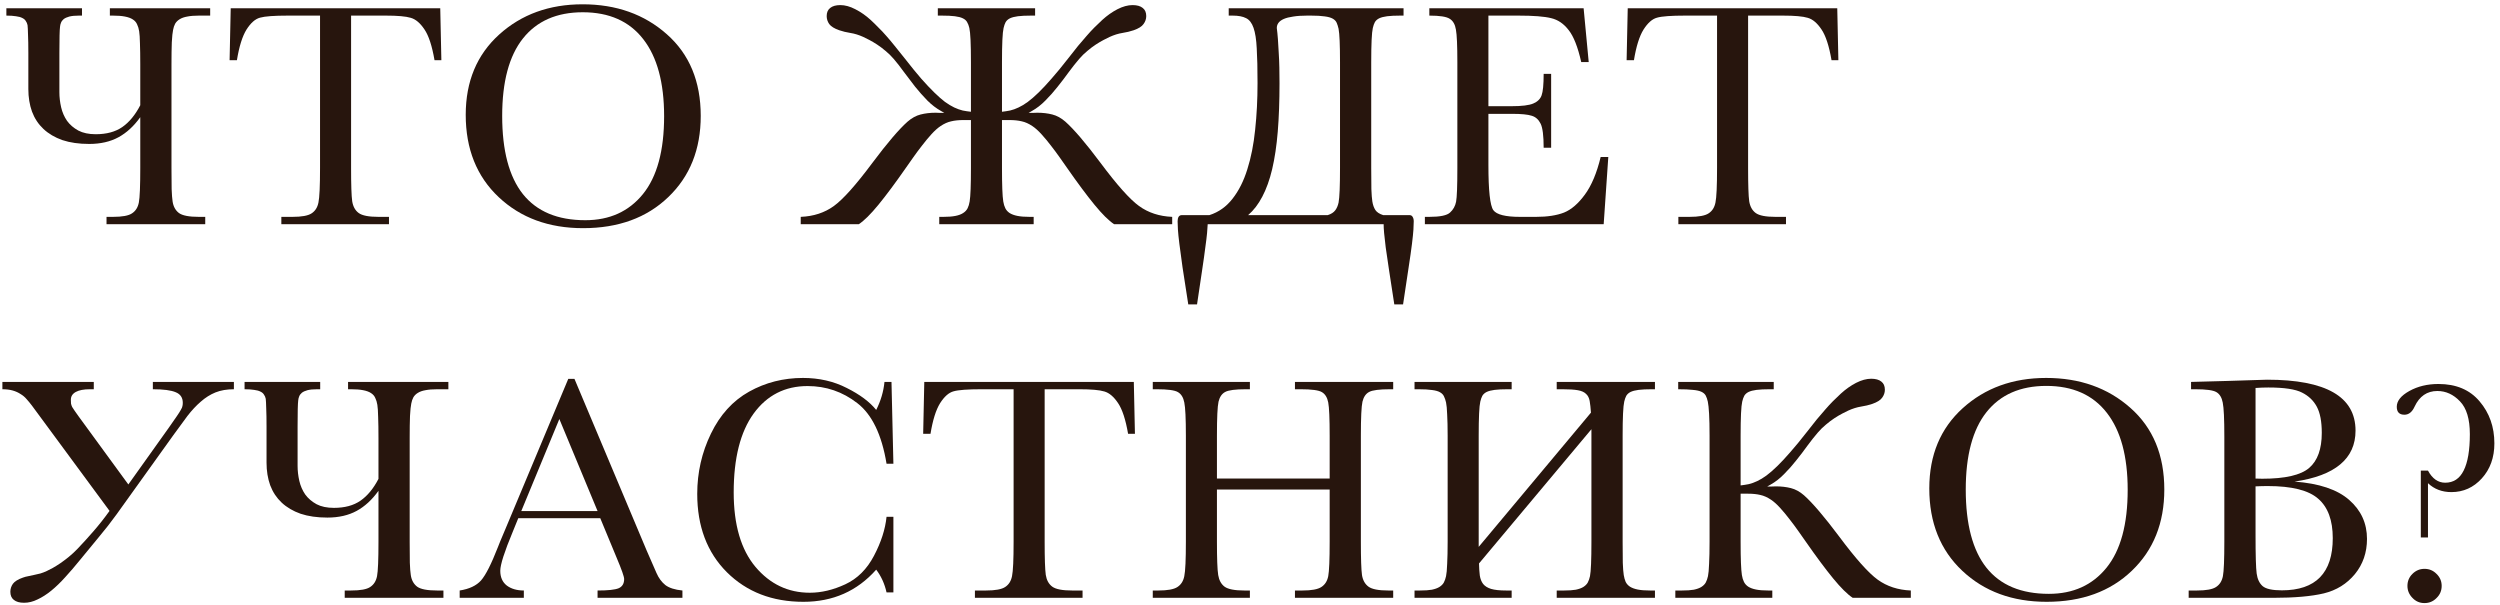
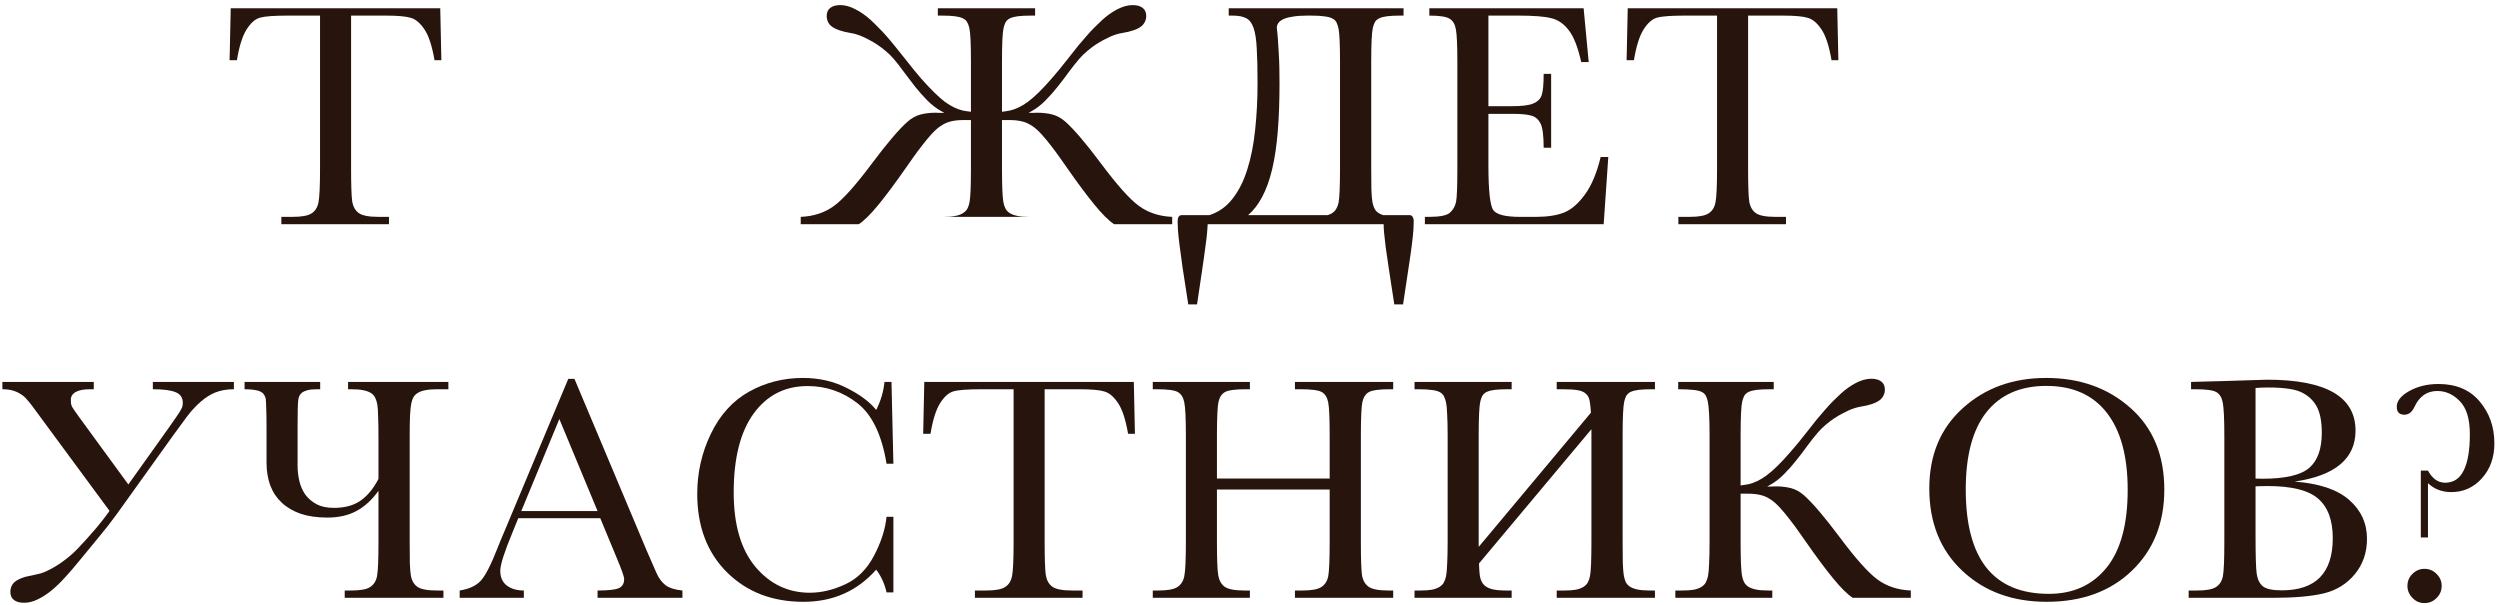
<svg xmlns="http://www.w3.org/2000/svg" width="368" height="89" viewBox="0 0 368 89" fill="none">
-   <path d="M20.438 29.812C20.578 29.094 20.648 27.398 20.648 24.727V17.25C19.711 18.562 18.641 19.547 17.438 20.203C16.234 20.859 14.797 21.188 13.125 21.188C11.625 21.188 10.312 21 9.188 20.625C8.078 20.234 7.148 19.688 6.398 18.984C5.648 18.281 5.086 17.43 4.711 16.43C4.352 15.43 4.172 14.32 4.172 13.102V7.805C4.172 6.68 4.156 5.781 4.125 5.109C4.109 4.422 4.086 3.953 4.055 3.703C4.008 3.469 3.922 3.266 3.797 3.094C3.688 2.906 3.516 2.758 3.281 2.648C3.047 2.523 2.734 2.438 2.344 2.391C1.969 2.328 1.5 2.297 0.938 2.297V1.219H12.07V2.297H11.625C11.031 2.297 10.555 2.344 10.195 2.438C9.852 2.531 9.578 2.656 9.375 2.812C9.188 2.969 9.055 3.148 8.977 3.352C8.898 3.539 8.852 3.734 8.836 3.938C8.805 4.156 8.781 4.586 8.766 5.227C8.75 5.867 8.742 6.727 8.742 7.805V13.57C8.742 14.305 8.828 15.047 9 15.797C9.172 16.531 9.461 17.195 9.867 17.789C10.289 18.367 10.844 18.844 11.531 19.219C12.219 19.578 13.07 19.758 14.086 19.758C15.68 19.758 16.984 19.406 18 18.703C19.031 17.984 19.914 16.914 20.648 15.492V9.492C20.648 8.242 20.633 7.211 20.602 6.398C20.586 5.586 20.547 4.984 20.484 4.594C20.422 4.203 20.32 3.867 20.18 3.586C20.055 3.289 19.844 3.047 19.547 2.859C19.266 2.672 18.883 2.531 18.398 2.438C17.93 2.344 17.336 2.297 16.617 2.297H16.172V1.219H30.938V2.297H29.297C28.594 2.297 28.016 2.344 27.562 2.438C27.109 2.516 26.734 2.648 26.438 2.836C26.156 3.008 25.938 3.227 25.781 3.492C25.641 3.758 25.539 4.062 25.477 4.406C25.398 4.766 25.336 5.375 25.289 6.234C25.258 7.078 25.242 8.164 25.242 9.492V24.727C25.242 25.992 25.25 27.031 25.266 27.844C25.297 28.656 25.344 29.258 25.406 29.648C25.516 30.398 25.828 30.969 26.344 31.359C26.859 31.734 27.836 31.922 29.273 31.922H30.211V33H15.68V31.922H16.617C17.992 31.922 18.93 31.75 19.43 31.406C19.961 31.062 20.297 30.531 20.438 29.812Z" fill="#27150D" />
  <path d="M34.875 8.859H33.797L33.961 1.219H64.805L64.969 8.859H63.961C63.602 6.766 63.109 5.258 62.484 4.336C61.859 3.398 61.188 2.828 60.469 2.625C59.75 2.406 58.523 2.297 56.789 2.297H51.68V24.727C51.68 27.211 51.734 28.844 51.844 29.625C51.969 30.406 52.289 30.984 52.805 31.359C53.32 31.734 54.289 31.922 55.711 31.922H57.258V33H41.414V31.922H43.055C44.414 31.922 45.352 31.75 45.867 31.406C46.398 31.062 46.734 30.531 46.875 29.812C47.031 29.078 47.109 27.383 47.109 24.727V2.297H42.398C40.352 2.297 38.977 2.398 38.273 2.602C37.57 2.789 36.906 3.375 36.281 4.359C35.672 5.344 35.203 6.844 34.875 8.859Z" fill="#27150D" />
-   <path d="M68.555 16.898C68.555 11.992 70.195 8.055 73.477 5.086C76.758 2.117 80.852 0.633 85.758 0.633C90.711 0.633 94.844 2.102 98.156 5.039C101.484 7.977 103.148 11.984 103.148 17.062C103.148 21.984 101.555 25.969 98.367 29.016C95.195 32.062 91.016 33.586 85.828 33.586C80.781 33.586 76.641 32.062 73.406 29.016C70.172 25.969 68.555 21.93 68.555 16.898ZM73.922 17.062C73.922 22.172 74.938 26.008 76.969 28.57C79.016 31.133 82.078 32.414 86.156 32.414C89.734 32.414 92.562 31.133 94.641 28.57C96.719 26.008 97.758 22.188 97.758 17.109C97.758 12.172 96.734 8.391 94.688 5.766C92.641 3.125 89.672 1.805 85.781 1.805C81.953 1.805 79.016 3.094 76.969 5.672C74.938 8.234 73.922 12.031 73.922 17.062Z" fill="#27150D" />
-   <path d="M117.867 31.922C119.758 31.844 121.383 31.312 122.742 30.328C124.102 29.344 125.992 27.227 128.414 23.977C130.602 21.055 132.328 19.031 133.594 17.906C134.203 17.375 134.844 17.023 135.516 16.852C136.188 16.68 136.922 16.594 137.719 16.594C137.953 16.594 138.172 16.602 138.375 16.617C138.594 16.617 138.805 16.617 139.008 16.617L138.516 16.336C137.812 15.945 137.141 15.43 136.5 14.789C135.875 14.148 135.273 13.469 134.695 12.75C134.133 12.031 133.586 11.312 133.055 10.594C132.539 9.875 132.039 9.234 131.555 8.672C131.18 8.234 130.781 7.844 130.359 7.5C129.938 7.141 129.523 6.828 129.117 6.562C128.711 6.297 128.328 6.07 127.969 5.883C127.609 5.695 127.312 5.547 127.078 5.438C126.422 5.141 125.789 4.945 125.18 4.852C124.586 4.758 124.039 4.625 123.539 4.453C122.82 4.203 122.328 3.898 122.062 3.539C121.812 3.18 121.688 2.789 121.688 2.367C121.688 1.836 121.859 1.438 122.203 1.172C122.547 0.891 123.047 0.75 123.703 0.75C124.391 0.75 125.125 0.953 125.906 1.359C126.703 1.766 127.453 2.289 128.156 2.93C128.562 3.305 128.945 3.68 129.305 4.055C129.68 4.414 130.062 4.82 130.453 5.273C130.844 5.711 131.258 6.203 131.695 6.75C132.148 7.297 132.656 7.93 133.219 8.648C134.094 9.773 134.883 10.742 135.586 11.555C136.305 12.367 136.953 13.055 137.531 13.617C138.109 14.18 138.633 14.641 139.102 15C139.586 15.344 140.039 15.617 140.461 15.82C140.898 16.023 141.312 16.172 141.703 16.266C142.094 16.344 142.5 16.406 142.922 16.453V9.141C142.922 6.469 142.844 4.797 142.688 4.125C142.609 3.781 142.5 3.492 142.359 3.258C142.234 3.023 142.023 2.836 141.727 2.695C141.445 2.555 141.055 2.453 140.555 2.391C140.07 2.328 139.43 2.297 138.633 2.297H138.047V1.219H152.367V2.297H151.781C150.984 2.297 150.336 2.328 149.836 2.391C149.352 2.453 148.961 2.555 148.664 2.695C148.383 2.836 148.172 3.023 148.031 3.258C147.906 3.492 147.805 3.781 147.727 4.125C147.57 4.797 147.492 6.469 147.492 9.141V16.453C147.898 16.406 148.297 16.344 148.688 16.266C149.094 16.172 149.508 16.023 149.93 15.82C150.367 15.617 150.82 15.344 151.289 15C151.773 14.641 152.305 14.18 152.883 13.617C153.461 13.055 154.102 12.367 154.805 11.555C155.523 10.742 156.32 9.773 157.195 8.648C157.758 7.93 158.258 7.297 158.695 6.75C159.148 6.203 159.57 5.711 159.961 5.273C160.352 4.82 160.727 4.414 161.086 4.055C161.461 3.68 161.852 3.305 162.258 2.93C162.961 2.289 163.703 1.766 164.484 1.359C165.281 0.953 166.023 0.75 166.711 0.75C167.367 0.75 167.867 0.891 168.211 1.172C168.555 1.438 168.727 1.836 168.727 2.367C168.727 2.789 168.594 3.18 168.328 3.539C168.078 3.898 167.594 4.203 166.875 4.453C166.375 4.625 165.82 4.758 165.211 4.852C164.617 4.945 163.992 5.141 163.336 5.438C163.102 5.547 162.805 5.695 162.445 5.883C162.086 6.07 161.703 6.297 161.297 6.562C160.891 6.828 160.477 7.141 160.055 7.5C159.633 7.844 159.234 8.234 158.859 8.672C158.375 9.234 157.867 9.875 157.336 10.594C156.82 11.312 156.273 12.031 155.695 12.75C155.133 13.469 154.531 14.148 153.891 14.789C153.266 15.43 152.602 15.945 151.898 16.336L151.406 16.617C151.609 16.617 151.812 16.617 152.016 16.617C152.234 16.602 152.461 16.594 152.695 16.594C153.492 16.594 154.227 16.68 154.898 16.852C155.57 17.023 156.211 17.375 156.82 17.906C158.086 19.031 159.812 21.055 162 23.977C164.422 27.227 166.312 29.344 167.672 30.328C169.031 31.312 170.656 31.844 172.547 31.922V33H163.992C163.211 32.484 162.25 31.531 161.109 30.141C159.969 28.75 158.609 26.922 157.031 24.656C156.734 24.234 156.383 23.734 155.977 23.156C155.57 22.578 155.141 22 154.688 21.422C154.234 20.828 153.773 20.273 153.305 19.758C152.836 19.242 152.391 18.844 151.969 18.562C151.438 18.203 150.914 17.969 150.398 17.859C149.883 17.734 149.281 17.672 148.594 17.672H147.492V24.727C147.492 25.992 147.508 27.031 147.539 27.844C147.57 28.656 147.617 29.258 147.68 29.648C147.742 30.039 147.844 30.375 147.984 30.656C148.125 30.938 148.336 31.172 148.617 31.359C148.914 31.547 149.297 31.688 149.766 31.781C150.234 31.875 150.828 31.922 151.547 31.922H152.156V33H138.258V31.922H138.867C139.586 31.922 140.18 31.875 140.648 31.781C141.117 31.688 141.492 31.547 141.773 31.359C142.07 31.172 142.289 30.938 142.43 30.656C142.57 30.375 142.672 30.039 142.734 29.648C142.797 29.258 142.844 28.656 142.875 27.844C142.906 27.031 142.922 25.992 142.922 24.727V17.672H141.82C141.133 17.672 140.531 17.734 140.016 17.859C139.5 17.969 138.977 18.203 138.445 18.562C138.023 18.844 137.578 19.242 137.109 19.758C136.641 20.273 136.18 20.828 135.727 21.422C135.273 22 134.844 22.578 134.438 23.156C134.031 23.734 133.68 24.234 133.383 24.656C131.805 26.922 130.445 28.75 129.305 30.141C128.164 31.531 127.203 32.484 126.422 33H117.867V31.922Z" fill="#27150D" />
+   <path d="M117.867 31.922C119.758 31.844 121.383 31.312 122.742 30.328C124.102 29.344 125.992 27.227 128.414 23.977C130.602 21.055 132.328 19.031 133.594 17.906C134.203 17.375 134.844 17.023 135.516 16.852C136.188 16.68 136.922 16.594 137.719 16.594C137.953 16.594 138.172 16.602 138.375 16.617C138.594 16.617 138.805 16.617 139.008 16.617L138.516 16.336C137.812 15.945 137.141 15.43 136.5 14.789C135.875 14.148 135.273 13.469 134.695 12.75C134.133 12.031 133.586 11.312 133.055 10.594C132.539 9.875 132.039 9.234 131.555 8.672C131.18 8.234 130.781 7.844 130.359 7.5C129.938 7.141 129.523 6.828 129.117 6.562C128.711 6.297 128.328 6.07 127.969 5.883C127.609 5.695 127.312 5.547 127.078 5.438C126.422 5.141 125.789 4.945 125.18 4.852C124.586 4.758 124.039 4.625 123.539 4.453C122.82 4.203 122.328 3.898 122.062 3.539C121.812 3.18 121.688 2.789 121.688 2.367C121.688 1.836 121.859 1.438 122.203 1.172C122.547 0.891 123.047 0.75 123.703 0.75C124.391 0.75 125.125 0.953 125.906 1.359C126.703 1.766 127.453 2.289 128.156 2.93C128.562 3.305 128.945 3.68 129.305 4.055C129.68 4.414 130.062 4.82 130.453 5.273C130.844 5.711 131.258 6.203 131.695 6.75C132.148 7.297 132.656 7.93 133.219 8.648C134.094 9.773 134.883 10.742 135.586 11.555C136.305 12.367 136.953 13.055 137.531 13.617C138.109 14.18 138.633 14.641 139.102 15C139.586 15.344 140.039 15.617 140.461 15.82C140.898 16.023 141.312 16.172 141.703 16.266C142.094 16.344 142.5 16.406 142.922 16.453V9.141C142.922 6.469 142.844 4.797 142.688 4.125C142.609 3.781 142.5 3.492 142.359 3.258C142.234 3.023 142.023 2.836 141.727 2.695C141.445 2.555 141.055 2.453 140.555 2.391C140.07 2.328 139.43 2.297 138.633 2.297H138.047V1.219H152.367V2.297H151.781C150.984 2.297 150.336 2.328 149.836 2.391C149.352 2.453 148.961 2.555 148.664 2.695C148.383 2.836 148.172 3.023 148.031 3.258C147.906 3.492 147.805 3.781 147.727 4.125C147.57 4.797 147.492 6.469 147.492 9.141V16.453C147.898 16.406 148.297 16.344 148.688 16.266C149.094 16.172 149.508 16.023 149.93 15.82C150.367 15.617 150.82 15.344 151.289 15C151.773 14.641 152.305 14.18 152.883 13.617C153.461 13.055 154.102 12.367 154.805 11.555C155.523 10.742 156.32 9.773 157.195 8.648C157.758 7.93 158.258 7.297 158.695 6.75C159.148 6.203 159.57 5.711 159.961 5.273C160.352 4.82 160.727 4.414 161.086 4.055C161.461 3.68 161.852 3.305 162.258 2.93C162.961 2.289 163.703 1.766 164.484 1.359C165.281 0.953 166.023 0.75 166.711 0.75C167.367 0.75 167.867 0.891 168.211 1.172C168.555 1.438 168.727 1.836 168.727 2.367C168.727 2.789 168.594 3.18 168.328 3.539C168.078 3.898 167.594 4.203 166.875 4.453C166.375 4.625 165.82 4.758 165.211 4.852C164.617 4.945 163.992 5.141 163.336 5.438C163.102 5.547 162.805 5.695 162.445 5.883C162.086 6.07 161.703 6.297 161.297 6.562C160.891 6.828 160.477 7.141 160.055 7.5C159.633 7.844 159.234 8.234 158.859 8.672C158.375 9.234 157.867 9.875 157.336 10.594C156.82 11.312 156.273 12.031 155.695 12.75C155.133 13.469 154.531 14.148 153.891 14.789C153.266 15.43 152.602 15.945 151.898 16.336L151.406 16.617C151.609 16.617 151.812 16.617 152.016 16.617C152.234 16.602 152.461 16.594 152.695 16.594C153.492 16.594 154.227 16.68 154.898 16.852C155.57 17.023 156.211 17.375 156.82 17.906C158.086 19.031 159.812 21.055 162 23.977C164.422 27.227 166.312 29.344 167.672 30.328C169.031 31.312 170.656 31.844 172.547 31.922V33H163.992C163.211 32.484 162.25 31.531 161.109 30.141C159.969 28.75 158.609 26.922 157.031 24.656C156.734 24.234 156.383 23.734 155.977 23.156C155.57 22.578 155.141 22 154.688 21.422C154.234 20.828 153.773 20.273 153.305 19.758C152.836 19.242 152.391 18.844 151.969 18.562C151.438 18.203 150.914 17.969 150.398 17.859C149.883 17.734 149.281 17.672 148.594 17.672H147.492V24.727C147.492 25.992 147.508 27.031 147.539 27.844C147.57 28.656 147.617 29.258 147.68 29.648C147.742 30.039 147.844 30.375 147.984 30.656C148.125 30.938 148.336 31.172 148.617 31.359C148.914 31.547 149.297 31.688 149.766 31.781C150.234 31.875 150.828 31.922 151.547 31.922H152.156V33V31.922H138.867C139.586 31.922 140.18 31.875 140.648 31.781C141.117 31.688 141.492 31.547 141.773 31.359C142.07 31.172 142.289 30.938 142.43 30.656C142.57 30.375 142.672 30.039 142.734 29.648C142.797 29.258 142.844 28.656 142.875 27.844C142.906 27.031 142.922 25.992 142.922 24.727V17.672H141.82C141.133 17.672 140.531 17.734 140.016 17.859C139.5 17.969 138.977 18.203 138.445 18.562C138.023 18.844 137.578 19.242 137.109 19.758C136.641 20.273 136.18 20.828 135.727 21.422C135.273 22 134.844 22.578 134.438 23.156C134.031 23.734 133.68 24.234 133.383 24.656C131.805 26.922 130.445 28.75 129.305 30.141C128.164 31.531 127.203 32.484 126.422 33H117.867V31.922Z" fill="#27150D" />
  <path d="M208.102 32.578C208.102 32.922 208.086 33.336 208.055 33.82C208.023 34.305 207.953 34.992 207.844 35.883C207.734 36.773 207.57 37.93 207.352 39.352C207.148 40.773 206.875 42.594 206.531 44.812H205.242C204.93 42.797 204.672 41.117 204.469 39.773C204.266 38.43 204.102 37.312 203.977 36.422C203.867 35.531 203.789 34.828 203.742 34.312C203.695 33.797 203.672 33.359 203.672 33H177.773C177.758 33.359 177.727 33.797 177.68 34.312C177.633 34.828 177.547 35.531 177.422 36.422C177.312 37.312 177.156 38.43 176.953 39.773C176.766 41.117 176.516 42.797 176.203 44.812H174.914C174.57 42.594 174.289 40.773 174.07 39.352C173.867 37.93 173.711 36.773 173.602 35.883C173.492 34.992 173.422 34.305 173.391 33.82C173.359 33.336 173.344 32.922 173.344 32.578C173.344 32.312 173.391 32.094 173.484 31.922C173.594 31.75 173.758 31.664 173.977 31.664H178.031C179.391 31.227 180.523 30.422 181.43 29.25C182.352 28.078 183.078 26.633 183.609 24.914C184.156 23.195 184.539 21.258 184.758 19.102C184.992 16.93 185.109 14.641 185.109 12.234C185.109 10.125 185.07 8.422 184.992 7.125C184.93 5.828 184.773 4.82 184.523 4.102C184.273 3.383 183.906 2.906 183.422 2.672C182.938 2.422 182.281 2.297 181.453 2.297H180.867V1.219H206.602V2.297H206.133C205.336 2.297 204.688 2.328 204.188 2.391C203.703 2.453 203.312 2.555 203.016 2.695C202.734 2.836 202.523 3.023 202.383 3.258C202.258 3.492 202.156 3.781 202.078 4.125C201.922 4.797 201.844 6.469 201.844 9.141V24.727C201.844 25.992 201.852 27.031 201.867 27.844C201.898 28.656 201.945 29.258 202.008 29.648C202.086 30.148 202.234 30.57 202.453 30.914C202.672 31.242 203.055 31.492 203.602 31.664H207.469C207.688 31.664 207.844 31.75 207.938 31.922C208.047 32.094 208.102 32.312 208.102 32.578ZM192.422 2.297C191.609 2.297 190.922 2.344 190.359 2.438C189.797 2.516 189.336 2.633 188.977 2.789C188.617 2.945 188.352 3.141 188.18 3.375C188.023 3.594 187.945 3.844 187.945 4.125C188.008 4.594 188.062 5.141 188.109 5.766C188.156 6.375 188.195 7.031 188.227 7.734C188.273 8.438 188.305 9.172 188.32 9.938C188.336 10.703 188.344 11.469 188.344 12.234C188.344 14.906 188.258 17.289 188.086 19.383C187.914 21.461 187.641 23.297 187.266 24.891C186.891 26.469 186.406 27.82 185.812 28.945C185.234 30.055 184.539 30.961 183.727 31.664H195.445C195.945 31.508 196.312 31.273 196.547 30.961C196.781 30.648 196.945 30.266 197.039 29.812C197.18 29.094 197.25 27.398 197.25 24.727V9.141C197.25 6.609 197.18 4.977 197.039 4.242C196.961 3.898 196.867 3.602 196.758 3.352C196.648 3.102 196.453 2.898 196.172 2.742C195.891 2.586 195.5 2.477 195 2.414C194.5 2.336 193.828 2.297 192.984 2.297H192.422Z" fill="#27150D" />
  <path d="M235.617 23.109H236.742L236.062 33H209.742V31.922H210.398C211.977 31.922 212.992 31.711 213.445 31.289C213.914 30.867 214.211 30.336 214.336 29.695C214.461 29.039 214.523 27.383 214.523 24.727V9.141C214.523 6.719 214.453 5.125 214.312 4.359C214.188 3.594 213.883 3.062 213.398 2.766C212.93 2.453 211.93 2.297 210.398 2.297V1.219H233.109L233.859 9.141H232.758C232.258 6.922 231.641 5.352 230.906 4.43C230.188 3.492 229.328 2.906 228.328 2.672C227.328 2.422 225.719 2.297 223.5 2.297H219.094V15.633H222.469C224.016 15.633 225.094 15.5 225.703 15.234C226.328 14.969 226.734 14.57 226.922 14.039C227.125 13.492 227.227 12.438 227.227 10.875H228.328V21.75H227.227C227.227 19.984 227.078 18.805 226.781 18.211C226.484 17.602 226.047 17.211 225.469 17.039C224.906 16.852 223.945 16.758 222.586 16.758H219.094V24.281C219.094 28.047 219.336 30.266 219.82 30.938C220.305 31.594 221.609 31.922 223.734 31.922H226.102C227.773 31.922 229.148 31.711 230.227 31.289C231.305 30.852 232.328 29.969 233.297 28.641C234.281 27.297 235.055 25.453 235.617 23.109Z" fill="#27150D" />
  <path d="M240.516 8.859H239.438L239.602 1.219H270.445L270.609 8.859H269.602C269.242 6.766 268.75 5.258 268.125 4.336C267.5 3.398 266.828 2.828 266.109 2.625C265.391 2.406 264.164 2.297 262.43 2.297H257.32V24.727C257.32 27.211 257.375 28.844 257.484 29.625C257.609 30.406 257.93 30.984 258.445 31.359C258.961 31.734 259.93 31.922 261.352 31.922H262.898V33H247.055V31.922H248.695C250.055 31.922 250.992 31.75 251.508 31.406C252.039 31.062 252.375 30.531 252.516 29.812C252.672 29.078 252.75 27.383 252.75 24.727V2.297H248.039C245.992 2.297 244.617 2.398 243.914 2.602C243.211 2.789 242.547 3.375 241.922 4.359C241.312 5.344 240.844 6.844 240.516 8.859Z" fill="#27150D" />
  <path d="M11.391 80.805C12.141 80.023 12.93 79.156 13.758 78.203C14.586 77.25 15.375 76.25 16.125 75.203L4.688 59.688C4.438 59.359 4.18 59.047 3.914 58.75C3.664 58.453 3.367 58.203 3.023 58C2.695 57.781 2.312 57.609 1.875 57.484C1.438 57.359 0.93 57.297 0.352 57.297V56.219H13.805V57.297H13.242C12.336 57.297 11.641 57.43 11.156 57.695C10.672 57.961 10.43 58.344 10.43 58.844C10.43 59.062 10.438 59.25 10.453 59.406C10.484 59.562 10.539 59.727 10.617 59.898C10.711 60.055 10.828 60.234 10.969 60.438C11.109 60.641 11.297 60.906 11.531 61.234L18.891 71.312L24.891 62.898C25.375 62.211 25.75 61.672 26.016 61.281C26.297 60.875 26.5 60.555 26.625 60.32C26.766 60.086 26.844 59.898 26.859 59.758C26.891 59.617 26.906 59.461 26.906 59.289C26.906 58.539 26.562 58.023 25.875 57.742C25.188 57.445 24.062 57.297 22.5 57.297V56.219H34.43V57.297C33.398 57.297 32.492 57.453 31.711 57.766C30.945 58.078 30.227 58.531 29.555 59.125C28.883 59.703 28.227 60.406 27.586 61.234C26.961 62.062 26.273 63 25.523 64.047L17.156 75.719C16.344 76.844 15.484 77.945 14.578 79.023C13.672 80.102 12.727 81.25 11.742 82.469C11.023 83.359 10.312 84.188 9.609 84.953C8.922 85.719 8.234 86.383 7.547 86.945C6.875 87.492 6.203 87.922 5.531 88.234C4.875 88.562 4.211 88.727 3.539 88.727C2.883 88.727 2.383 88.586 2.039 88.305C1.695 88.039 1.523 87.641 1.523 87.109C1.523 86.688 1.648 86.297 1.898 85.938C2.164 85.578 2.656 85.273 3.375 85.023C3.625 84.93 3.891 84.859 4.172 84.812C4.453 84.75 4.742 84.688 5.039 84.625C5.336 84.562 5.641 84.492 5.953 84.414C6.266 84.32 6.586 84.195 6.914 84.039C7.148 83.93 7.438 83.781 7.781 83.594C8.141 83.391 8.516 83.156 8.906 82.891C9.312 82.609 9.727 82.297 10.148 81.953C10.57 81.609 10.984 81.227 11.391 80.805Z" fill="#27150D" />
  <path d="M55.5 84.812C55.641 84.094 55.711 82.398 55.711 79.727V72.25C54.773 73.562 53.703 74.547 52.5 75.203C51.297 75.859 49.859 76.188 48.188 76.188C46.688 76.188 45.375 76 44.25 75.625C43.141 75.234 42.211 74.688 41.461 73.984C40.711 73.281 40.148 72.43 39.773 71.43C39.414 70.43 39.234 69.32 39.234 68.102V62.805C39.234 61.68 39.219 60.781 39.188 60.109C39.172 59.422 39.148 58.953 39.117 58.703C39.07 58.469 38.984 58.266 38.859 58.094C38.75 57.906 38.578 57.758 38.344 57.648C38.109 57.523 37.797 57.438 37.406 57.391C37.031 57.328 36.562 57.297 36 57.297V56.219H47.133V57.297H46.688C46.094 57.297 45.617 57.344 45.258 57.438C44.914 57.531 44.641 57.656 44.438 57.812C44.25 57.969 44.117 58.148 44.039 58.352C43.961 58.539 43.914 58.734 43.898 58.938C43.867 59.156 43.844 59.586 43.828 60.227C43.812 60.867 43.805 61.727 43.805 62.805V68.57C43.805 69.305 43.891 70.047 44.062 70.797C44.234 71.531 44.523 72.195 44.93 72.789C45.352 73.367 45.906 73.844 46.594 74.219C47.281 74.578 48.133 74.758 49.148 74.758C50.742 74.758 52.047 74.406 53.062 73.703C54.094 72.984 54.977 71.914 55.711 70.492V64.492C55.711 63.242 55.695 62.211 55.664 61.398C55.648 60.586 55.609 59.984 55.547 59.594C55.484 59.203 55.383 58.867 55.242 58.586C55.117 58.289 54.906 58.047 54.609 57.859C54.328 57.672 53.945 57.531 53.461 57.438C52.992 57.344 52.398 57.297 51.68 57.297H51.234V56.219H66V57.297H64.359C63.656 57.297 63.078 57.344 62.625 57.438C62.172 57.516 61.797 57.648 61.5 57.836C61.219 58.008 61 58.227 60.844 58.492C60.703 58.758 60.602 59.062 60.539 59.406C60.461 59.766 60.398 60.375 60.352 61.234C60.32 62.078 60.305 63.164 60.305 64.492V79.727C60.305 80.992 60.312 82.031 60.328 82.844C60.359 83.656 60.406 84.258 60.469 84.648C60.578 85.398 60.891 85.969 61.406 86.359C61.922 86.734 62.898 86.922 64.336 86.922H65.273V88H50.742V86.922H51.68C53.055 86.922 53.992 86.75 54.492 86.406C55.023 86.062 55.359 85.531 55.5 84.812Z" fill="#27150D" />
  <path d="M88.359 76.281H76.289L75.469 78.297C74.25 81.219 73.641 83.125 73.641 84.016C73.641 84.969 73.961 85.695 74.602 86.195C75.258 86.68 76.094 86.922 77.109 86.922V88H67.664V86.922C69.07 86.703 70.117 86.211 70.805 85.445C71.492 84.664 72.32 83.031 73.289 80.547C73.367 80.312 73.742 79.406 74.414 77.828L83.648 55.773H84.562L95.18 81.016L96.633 84.344C96.961 85.094 97.398 85.688 97.945 86.125C98.508 86.547 99.344 86.812 100.453 86.922V88H87.961V86.922C89.492 86.922 90.523 86.812 91.055 86.594C91.602 86.359 91.875 85.906 91.875 85.234C91.875 84.891 91.516 83.867 90.797 82.164L88.359 76.281ZM87.961 75.227L82.336 61.68L76.734 75.227H87.961Z" fill="#27150D" />
  <path d="M130.5 76.07H131.508V87.203H130.5C130.219 85.938 129.711 84.82 128.977 83.852C126.18 87.008 122.609 88.586 118.266 88.586C113.672 88.586 109.914 87.133 106.992 84.227C104.086 81.32 102.633 77.477 102.633 72.695C102.633 69.555 103.305 66.602 104.648 63.836C105.992 61.055 107.867 58.992 110.273 57.648C112.68 56.305 115.32 55.633 118.195 55.633C120.57 55.633 122.719 56.125 124.641 57.109C126.578 58.078 128.023 59.156 128.977 60.344C129.648 59.016 130.055 57.641 130.195 56.219H131.227L131.508 68.266H130.5C129.797 63.984 128.359 61.008 126.188 59.336C124.031 57.664 121.594 56.828 118.875 56.828C115.547 56.828 112.898 58.18 110.93 60.883C108.977 63.586 108 67.453 108 72.484C108 77.25 109.07 80.906 111.211 83.453C113.352 85.984 116.016 87.25 119.203 87.25C120.906 87.25 122.648 86.836 124.43 86.008C126.211 85.18 127.617 83.781 128.648 81.812C129.695 79.828 130.312 77.914 130.5 76.07Z" fill="#27150D" />
  <path d="M136.969 63.859H135.891L136.055 56.219H166.898L167.062 63.859H166.055C165.695 61.766 165.203 60.258 164.578 59.336C163.953 58.398 163.281 57.828 162.562 57.625C161.844 57.406 160.617 57.297 158.883 57.297H153.773V79.727C153.773 82.211 153.828 83.844 153.938 84.625C154.062 85.406 154.383 85.984 154.898 86.359C155.414 86.734 156.383 86.922 157.805 86.922H159.352V88H143.508V86.922H145.148C146.508 86.922 147.445 86.75 147.961 86.406C148.492 86.062 148.828 85.531 148.969 84.812C149.125 84.078 149.203 82.383 149.203 79.727V57.297H144.492C142.445 57.297 141.07 57.398 140.367 57.602C139.664 57.789 139 58.375 138.375 59.359C137.766 60.344 137.297 61.844 136.969 63.859Z" fill="#27150D" />
  <path d="M195.727 72.062H179.133V79.727C179.133 82.227 179.195 83.867 179.32 84.648C179.445 85.414 179.758 85.984 180.258 86.359C180.773 86.734 181.742 86.922 183.164 86.922H183.984V88H169.688V86.922H170.508C171.867 86.922 172.805 86.75 173.32 86.406C173.852 86.062 174.188 85.531 174.328 84.812C174.484 84.078 174.562 82.383 174.562 79.727V64.141C174.562 61.609 174.484 59.977 174.328 59.242C174.188 58.508 173.875 58 173.391 57.719C172.922 57.438 171.883 57.297 170.273 57.297H169.688V56.219H183.984V57.297H183.398C181.852 57.297 180.836 57.43 180.352 57.695C179.867 57.945 179.539 58.422 179.367 59.125C179.211 59.828 179.133 61.5 179.133 64.141V70.445H195.727V64.141C195.727 61.609 195.656 59.977 195.516 59.242C195.375 58.508 195.062 58 194.578 57.719C194.109 57.438 193.07 57.297 191.461 57.297H190.617V56.219H205.078V57.297H204.609C203.047 57.297 202.023 57.43 201.539 57.695C201.055 57.945 200.727 58.422 200.555 59.125C200.398 59.828 200.32 61.5 200.32 64.141V79.727C200.32 82.227 200.375 83.867 200.484 84.648C200.609 85.414 200.93 85.984 201.445 86.359C201.961 86.734 202.93 86.922 204.352 86.922H205.078V88H190.617V86.922H191.719C193.062 86.922 193.992 86.75 194.508 86.406C195.039 86.062 195.375 85.531 195.516 84.812C195.656 84.078 195.727 82.383 195.727 79.727V72.062Z" fill="#27150D" />
  <path d="M217.664 80.5L234.188 60.742C234.141 60.039 234.078 59.469 234 59.031C233.922 58.578 233.742 58.227 233.461 57.977C233.195 57.711 232.789 57.531 232.242 57.438C231.711 57.344 230.961 57.297 229.992 57.297H229.148V56.219H243.609V57.297H243.141C242.344 57.297 241.695 57.328 241.195 57.391C240.711 57.453 240.32 57.555 240.023 57.695C239.742 57.836 239.531 58.023 239.391 58.258C239.266 58.492 239.164 58.781 239.086 59.125C238.93 59.797 238.852 61.469 238.852 64.141V79.727C238.852 80.992 238.859 82.031 238.875 82.844C238.906 83.656 238.953 84.258 239.016 84.648C239.078 85.023 239.172 85.359 239.297 85.656C239.438 85.938 239.648 86.172 239.93 86.359C240.227 86.547 240.609 86.688 241.078 86.781C241.547 86.875 242.148 86.922 242.883 86.922H243.609V88H229.148V86.922H230.25C230.938 86.922 231.508 86.883 231.961 86.805C232.414 86.711 232.781 86.578 233.062 86.406C233.359 86.219 233.578 86 233.719 85.75C233.859 85.484 233.969 85.172 234.047 84.812C234.188 84.094 234.258 82.398 234.258 79.727V63.18L217.711 82.938C217.727 83.625 217.766 84.219 217.828 84.719C217.906 85.219 218.07 85.633 218.32 85.961C218.586 86.289 218.977 86.531 219.492 86.688C220.023 86.844 220.758 86.922 221.695 86.922H222.516V88H208.219V86.922H209.039C209.742 86.922 210.32 86.883 210.773 86.805C211.227 86.711 211.594 86.578 211.875 86.406C212.172 86.219 212.391 86 212.531 85.75C212.672 85.484 212.781 85.172 212.859 84.812C212.938 84.453 212.992 83.852 213.023 83.008C213.07 82.148 213.094 81.055 213.094 79.727V64.141C213.094 62.875 213.07 61.836 213.023 61.023C212.992 60.195 212.938 59.602 212.859 59.242C212.781 58.898 212.68 58.602 212.555 58.352C212.445 58.102 212.25 57.898 211.969 57.742C211.703 57.586 211.32 57.477 210.82 57.414C210.32 57.336 209.648 57.297 208.805 57.297H208.219V56.219H222.516V57.297H221.93C221.133 57.297 220.492 57.328 220.008 57.391C219.523 57.453 219.133 57.555 218.836 57.695C218.555 57.836 218.344 58.023 218.203 58.258C218.078 58.492 217.977 58.781 217.898 59.125C217.742 59.797 217.664 61.469 217.664 64.141V80.5Z" fill="#27150D" />
  <path d="M281.273 88H272.719C271.938 87.484 270.977 86.531 269.836 85.141C268.695 83.75 267.336 81.922 265.758 79.656C265.461 79.234 265.109 78.734 264.703 78.156C264.297 77.578 263.867 77 263.414 76.422C262.961 75.828 262.5 75.273 262.031 74.758C261.562 74.242 261.117 73.844 260.695 73.562C260.164 73.203 259.641 72.969 259.125 72.859C258.609 72.734 258.008 72.672 257.32 72.672H256.219V79.727C256.219 80.992 256.234 82.031 256.266 82.844C256.297 83.656 256.344 84.258 256.406 84.648C256.469 85.039 256.57 85.375 256.711 85.656C256.852 85.938 257.062 86.172 257.344 86.359C257.641 86.547 258.023 86.688 258.492 86.781C258.961 86.875 259.555 86.922 260.273 86.922H260.883V88H246.609V86.922H247.594C248.297 86.922 248.875 86.883 249.328 86.805C249.781 86.711 250.148 86.578 250.43 86.406C250.727 86.219 250.945 86 251.086 85.75C251.227 85.484 251.336 85.172 251.414 84.812C251.492 84.453 251.547 83.852 251.578 83.008C251.625 82.148 251.648 81.055 251.648 79.727V64.141C251.648 62.812 251.625 61.734 251.578 60.906C251.531 60.078 251.469 59.484 251.391 59.125C251.312 58.766 251.211 58.469 251.086 58.234C250.961 58 250.75 57.812 250.453 57.672C250.156 57.531 249.734 57.438 249.188 57.391C248.656 57.328 247.938 57.297 247.031 57.297V56.219H261.094V57.297H260.508C259.711 57.297 259.062 57.328 258.562 57.391C258.078 57.453 257.688 57.555 257.391 57.695C257.109 57.836 256.898 58.023 256.758 58.258C256.633 58.492 256.531 58.781 256.453 59.125C256.297 59.797 256.219 61.469 256.219 64.141V71.453C256.625 71.406 257.023 71.344 257.414 71.266C257.82 71.172 258.234 71.023 258.656 70.82C259.094 70.617 259.547 70.344 260.016 70C260.5 69.641 261.031 69.18 261.609 68.617C262.188 68.055 262.828 67.367 263.531 66.555C264.25 65.742 265.047 64.773 265.922 63.648C266.484 62.93 266.984 62.297 267.422 61.75C267.875 61.203 268.297 60.711 268.688 60.273C269.078 59.82 269.453 59.414 269.812 59.055C270.188 58.68 270.578 58.305 270.984 57.93C271.688 57.289 272.43 56.766 273.211 56.359C274.008 55.953 274.75 55.75 275.438 55.75C276.094 55.75 276.594 55.891 276.938 56.172C277.281 56.438 277.453 56.836 277.453 57.367C277.453 57.789 277.32 58.18 277.055 58.539C276.805 58.898 276.32 59.203 275.602 59.453C275.102 59.625 274.547 59.758 273.938 59.852C273.344 59.945 272.719 60.141 272.062 60.438C271.828 60.547 271.531 60.695 271.172 60.883C270.812 61.07 270.43 61.297 270.023 61.562C269.617 61.828 269.203 62.141 268.781 62.5C268.359 62.844 267.961 63.234 267.586 63.672C267.102 64.234 266.594 64.875 266.062 65.594C265.547 66.312 265 67.031 264.422 67.75C263.859 68.469 263.258 69.148 262.617 69.789C261.992 70.43 261.328 70.945 260.625 71.336L260.133 71.617C260.336 71.617 260.539 71.617 260.742 71.617C260.961 71.602 261.188 71.594 261.422 71.594C262.219 71.594 262.953 71.68 263.625 71.852C264.297 72.023 264.938 72.375 265.547 72.906C266.812 74.031 268.539 76.055 270.727 78.977C273.148 82.227 275.039 84.344 276.398 85.328C277.758 86.312 279.383 86.844 281.273 86.922V88Z" fill="#27150D" />
  <path d="M283.992 71.898C283.992 66.992 285.633 63.055 288.914 60.086C292.195 57.117 296.289 55.633 301.195 55.633C306.148 55.633 310.281 57.102 313.594 60.039C316.922 62.977 318.586 66.984 318.586 72.062C318.586 76.984 316.992 80.969 313.805 84.016C310.633 87.062 306.453 88.586 301.266 88.586C296.219 88.586 292.078 87.062 288.844 84.016C285.609 80.969 283.992 76.93 283.992 71.898ZM289.359 72.062C289.359 77.172 290.375 81.008 292.406 83.57C294.453 86.133 297.516 87.414 301.594 87.414C305.172 87.414 308 86.133 310.078 83.57C312.156 81.008 313.195 77.188 313.195 72.109C313.195 67.172 312.172 63.391 310.125 60.766C308.078 58.125 305.109 56.805 301.219 56.805C297.391 56.805 294.453 58.094 292.406 60.672C290.375 63.234 289.359 67.031 289.359 72.062Z" fill="#27150D" />
  <path d="M337.758 70.891C341.367 71.156 344.047 72.055 345.797 73.586C347.547 75.117 348.422 77.031 348.422 79.328C348.422 81.328 347.828 83.055 346.641 84.508C345.453 85.945 343.93 86.891 342.07 87.344C340.227 87.781 337.75 88 334.641 88H322.172V86.922H323.391C324.75 86.922 325.688 86.75 326.203 86.406C326.734 86.062 327.07 85.531 327.211 84.812C327.352 84.078 327.422 82.383 327.422 79.727V64.258C327.422 61.68 327.344 60.016 327.188 59.266C327.047 58.516 326.734 58 326.25 57.719C325.781 57.438 324.742 57.297 323.133 57.297H322.523V56.219L327.75 56.078L333.703 55.891C342.391 55.891 346.734 58.391 346.734 63.391C346.734 65.453 345.984 67.109 344.484 68.359C343 69.609 340.758 70.453 337.758 70.891ZM332.016 70.445C332.406 70.461 332.734 70.469 333 70.469C336.375 70.469 338.68 69.938 339.914 68.875C341.148 67.812 341.766 66.094 341.766 63.719C341.766 62.062 341.523 60.781 341.039 59.875C340.555 58.969 339.828 58.273 338.859 57.789C337.891 57.289 336.234 57.039 333.891 57.039C333.281 57.039 332.656 57.062 332.016 57.109V70.445ZM332.016 71.594V78.672C332.016 81.688 332.07 83.602 332.18 84.414C332.289 85.227 332.578 85.844 333.047 86.266C333.531 86.688 334.477 86.898 335.883 86.898C338.383 86.898 340.258 86.258 341.508 84.977C342.758 83.695 343.383 81.773 343.383 79.211C343.383 76.586 342.672 74.656 341.25 73.422C339.844 72.172 337.359 71.547 333.797 71.547C333.234 71.547 332.641 71.562 332.016 71.594Z" fill="#27150D" />
  <path d="M357.398 79.117H356.344V69.273H357.398C358.039 70.461 358.883 71.055 359.93 71.055C361.148 71.055 362.055 70.461 362.648 69.273C363.258 68.07 363.562 66.281 363.562 63.906C363.562 61.688 363.078 60.078 362.109 59.078C361.141 58.062 360.031 57.555 358.781 57.555C357.266 57.555 356.148 58.32 355.43 59.852C355.07 60.648 354.57 61.047 353.93 61.047C353.18 61.047 352.805 60.656 352.805 59.875C352.805 59.016 353.422 58.242 354.656 57.555C355.891 56.867 357.32 56.523 358.945 56.523C361.539 56.523 363.555 57.375 364.992 59.078C366.445 60.781 367.172 62.844 367.172 65.266C367.172 67.344 366.555 69.062 365.32 70.422C364.102 71.766 362.609 72.438 360.844 72.438C359.469 72.438 358.32 72 357.398 71.125V79.117ZM354.375 86.242C354.375 85.555 354.617 84.969 355.102 84.484C355.602 83.984 356.195 83.734 356.883 83.734C357.586 83.734 358.18 83.984 358.664 84.484C359.164 84.969 359.414 85.555 359.414 86.242C359.414 86.945 359.164 87.539 358.664 88.023C358.18 88.523 357.586 88.773 356.883 88.773C356.18 88.773 355.586 88.516 355.102 88C354.617 87.5 354.375 86.914 354.375 86.242Z" fill="#27150D" />
</svg>